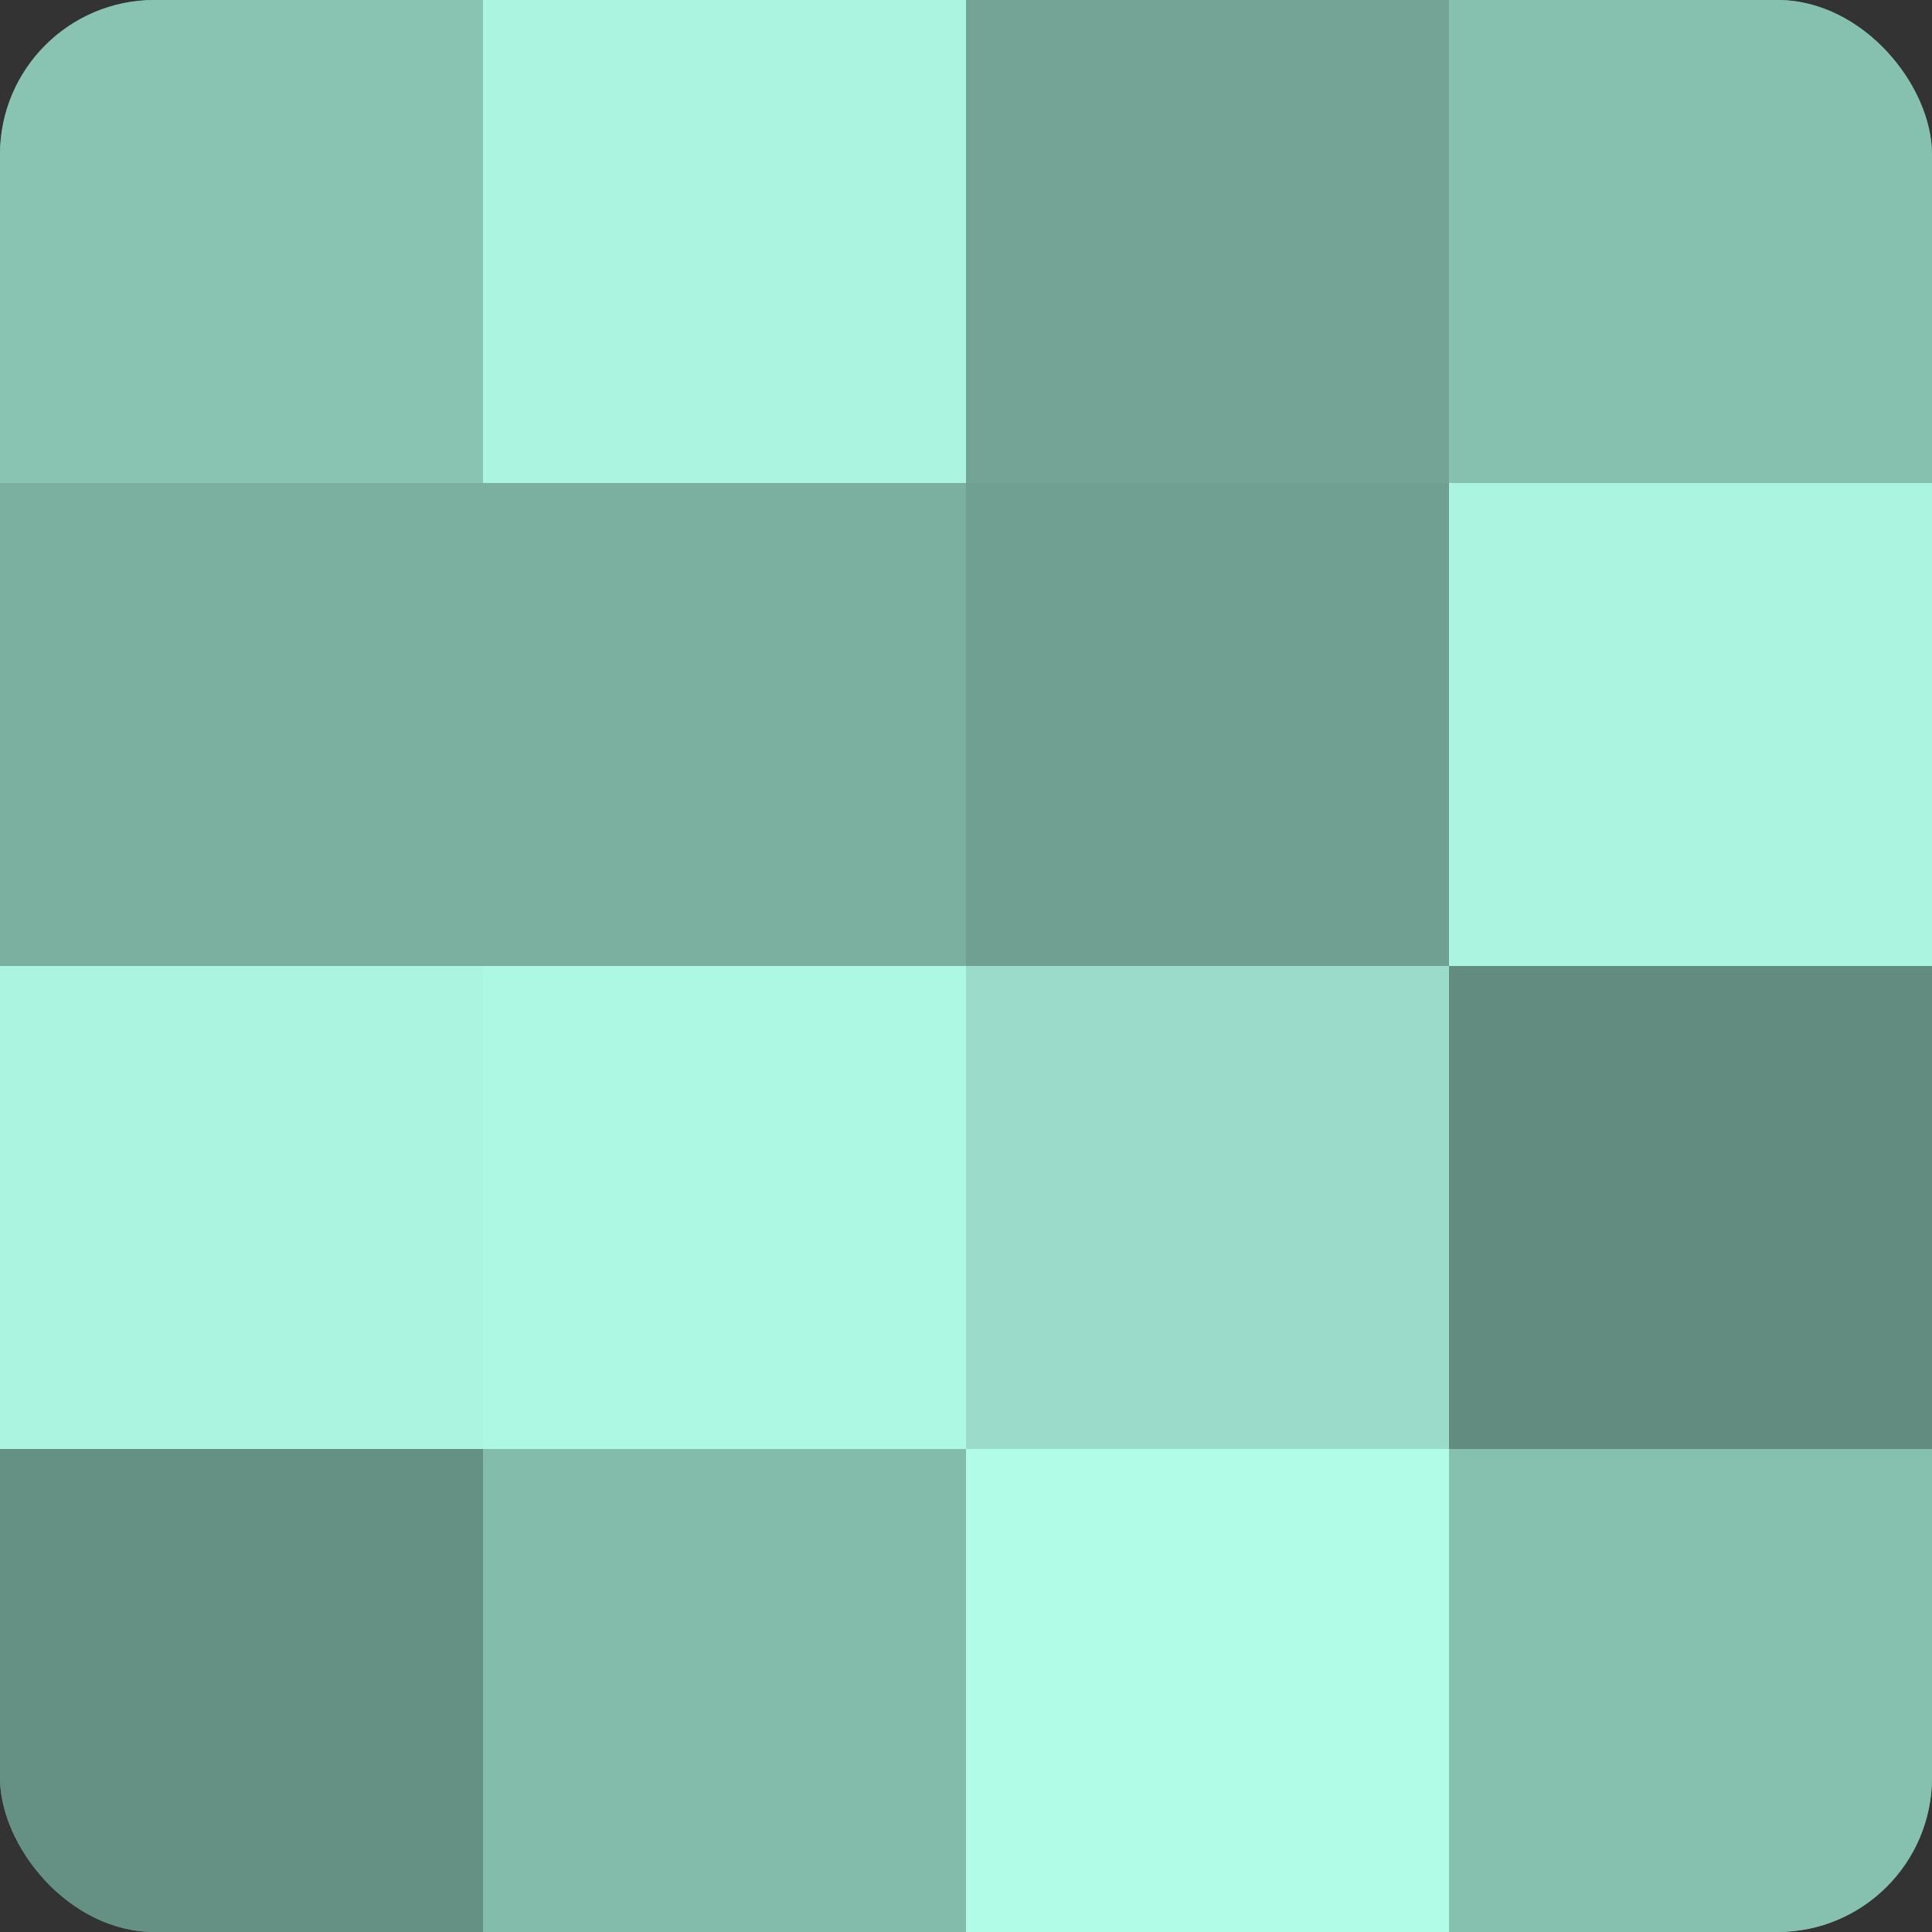
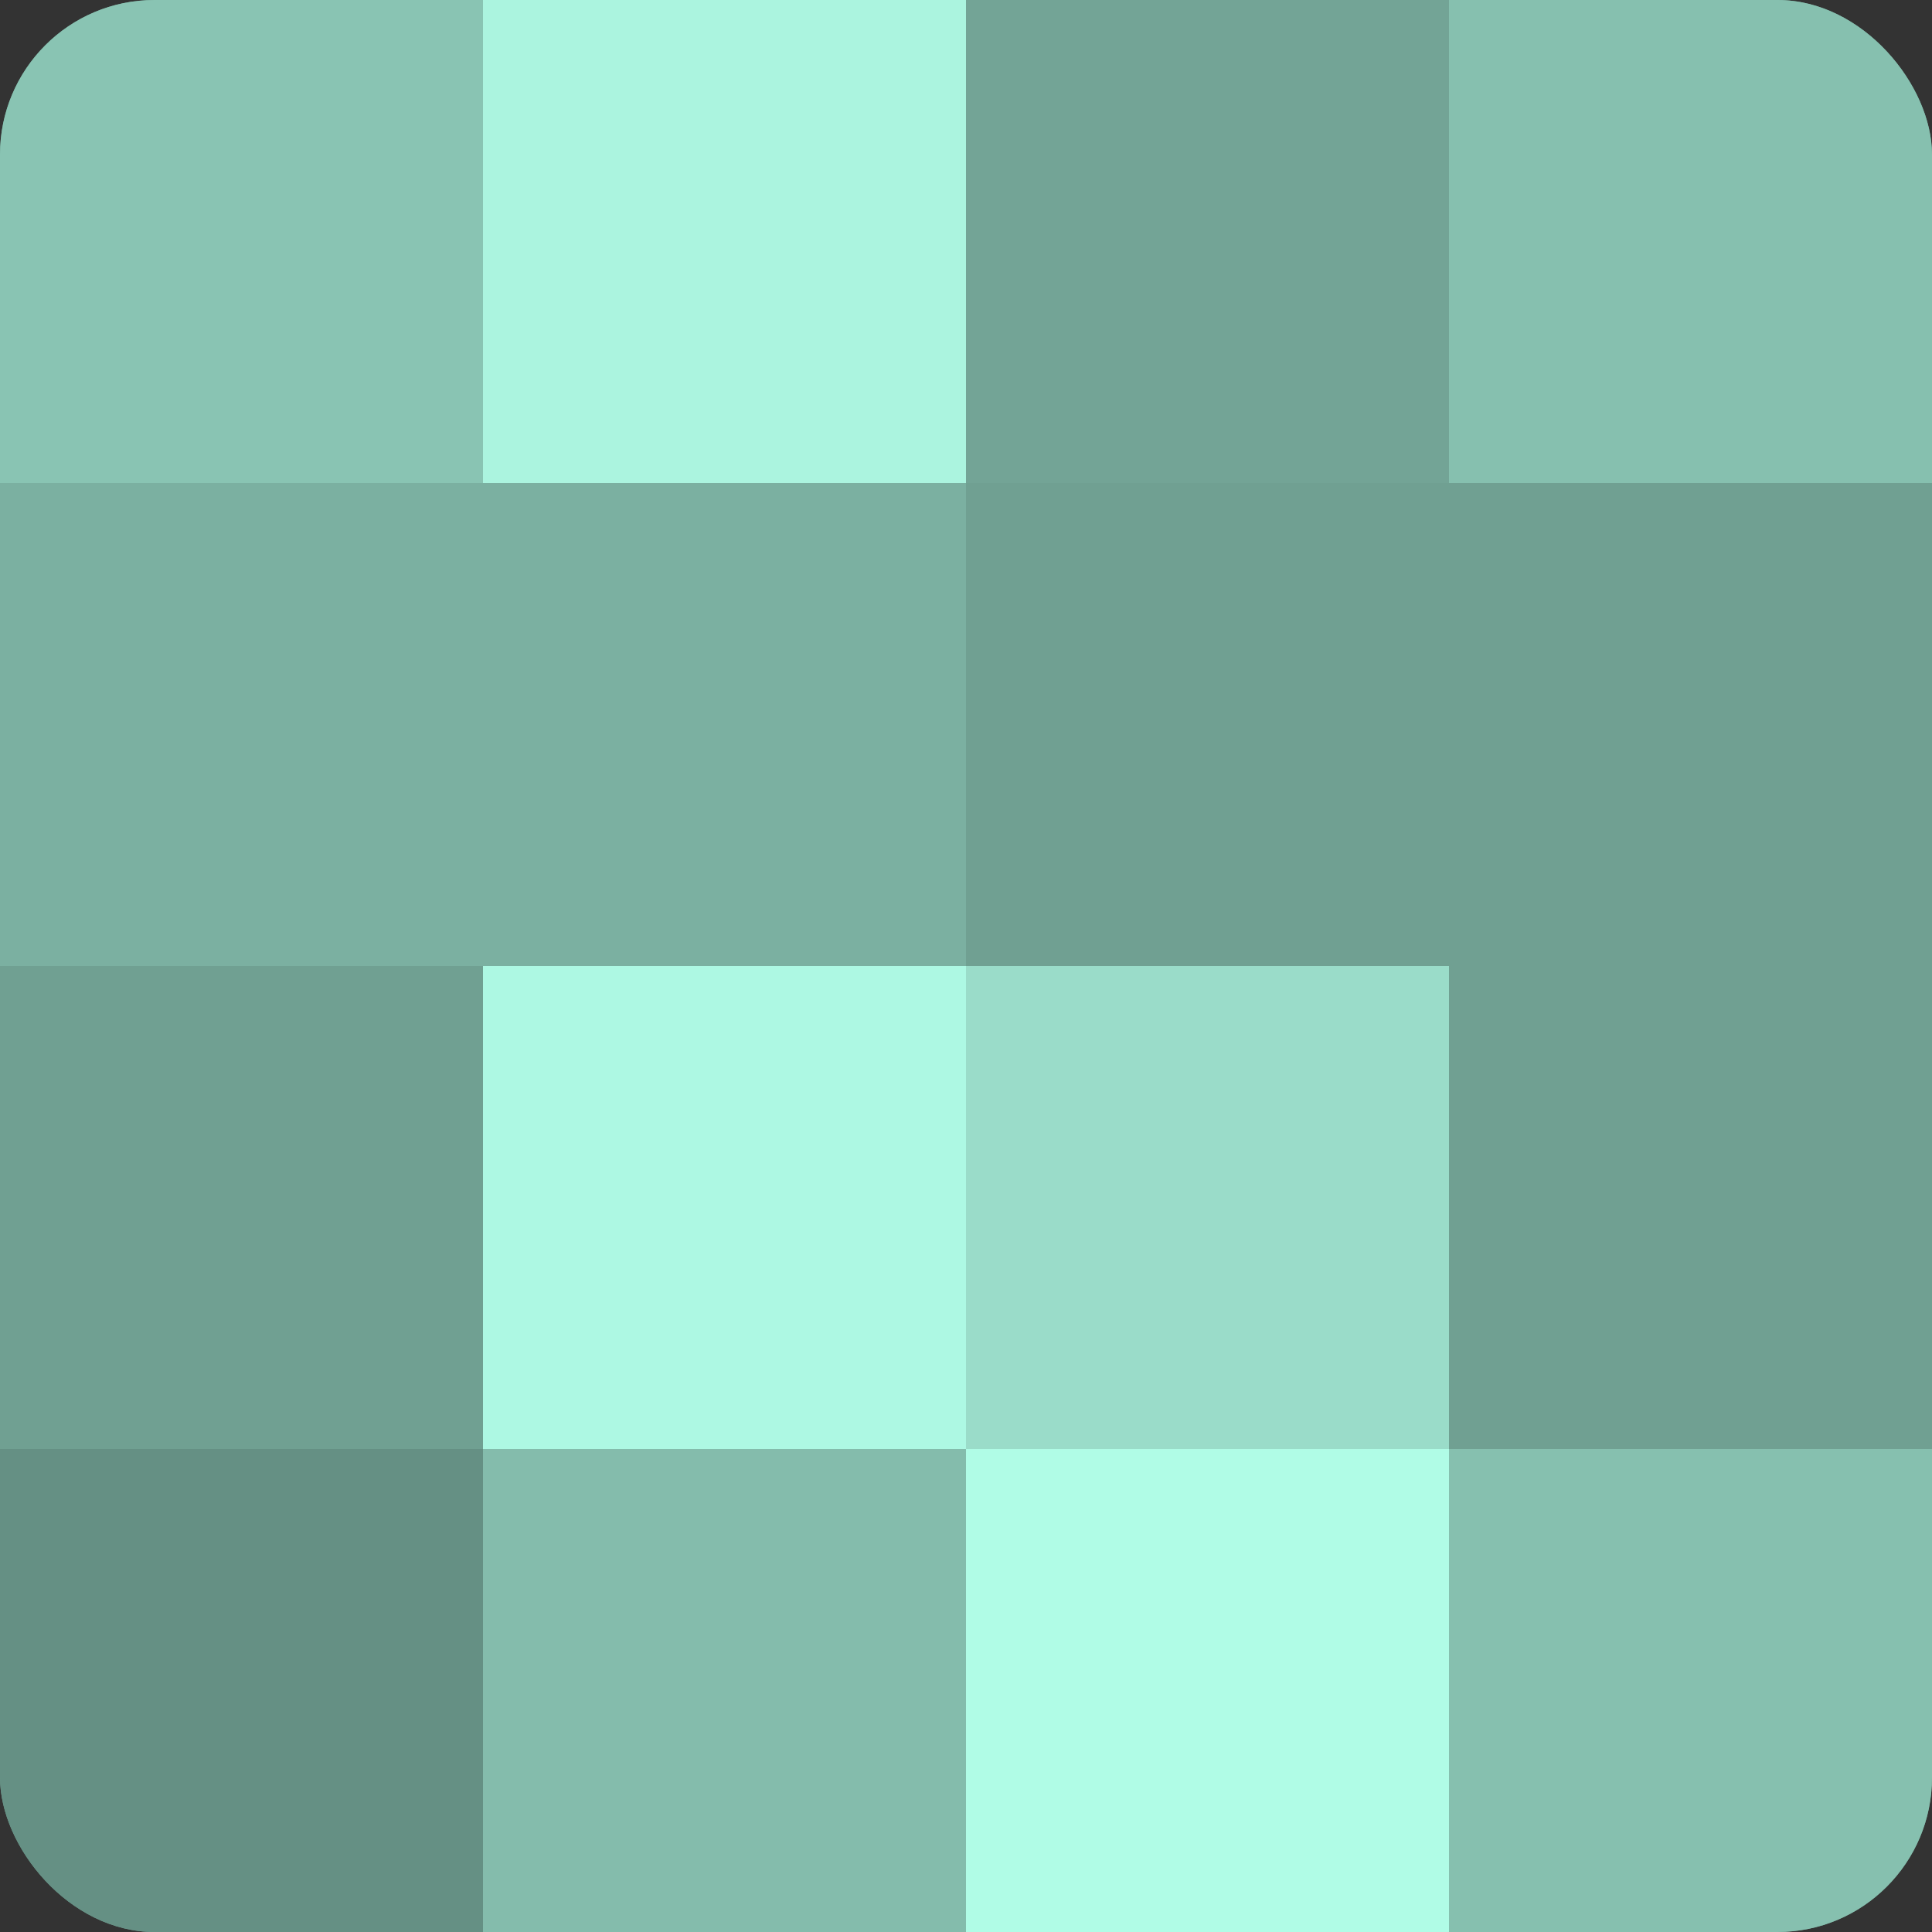
<svg xmlns="http://www.w3.org/2000/svg" width="60" height="60" viewBox="0 0 100 100" preserveAspectRatio="xMidYMid meet">
  <rect x="0" y="0" width="100" height="100" fill="#333333" stroke="none" />
  <defs>
    <clipPath id="c" width="100" height="100">
      <rect width="100" height="100" rx="8" ry="8" />
    </clipPath>
  </defs>
  <g clip-path="url(#c)">
    <rect width="100" height="100" fill="#70a092" />
    <rect width="25" height="25" fill="#89c4b3" />
    <rect y="25" width="25" height="25" fill="#7bb0a1" />
-     <rect y="50" width="25" height="25" fill="#abf4df" />
    <rect y="75" width="25" height="25" fill="#659084" />
    <rect x="25" width="25" height="25" fill="#abf4df" />
    <rect x="25" y="25" width="25" height="25" fill="#7bb0a1" />
    <rect x="25" y="50" width="25" height="25" fill="#adf8e3" />
    <rect x="25" y="75" width="25" height="25" fill="#84bcac" />
    <rect x="50" width="25" height="25" fill="#73a496" />
-     <rect x="50" y="25" width="25" height="25" fill="#70a092" />
    <rect x="50" y="50" width="25" height="25" fill="#9adcc9" />
    <rect x="50" y="75" width="25" height="25" fill="#b0fce6" />
    <rect x="75" width="25" height="25" fill="#86c0af" />
-     <rect x="75" y="25" width="25" height="25" fill="#abf4df" />
-     <rect x="75" y="50" width="25" height="25" fill="#628c80" />
    <rect x="75" y="75" width="25" height="25" fill="#86c0af" />
  </g>
</svg>